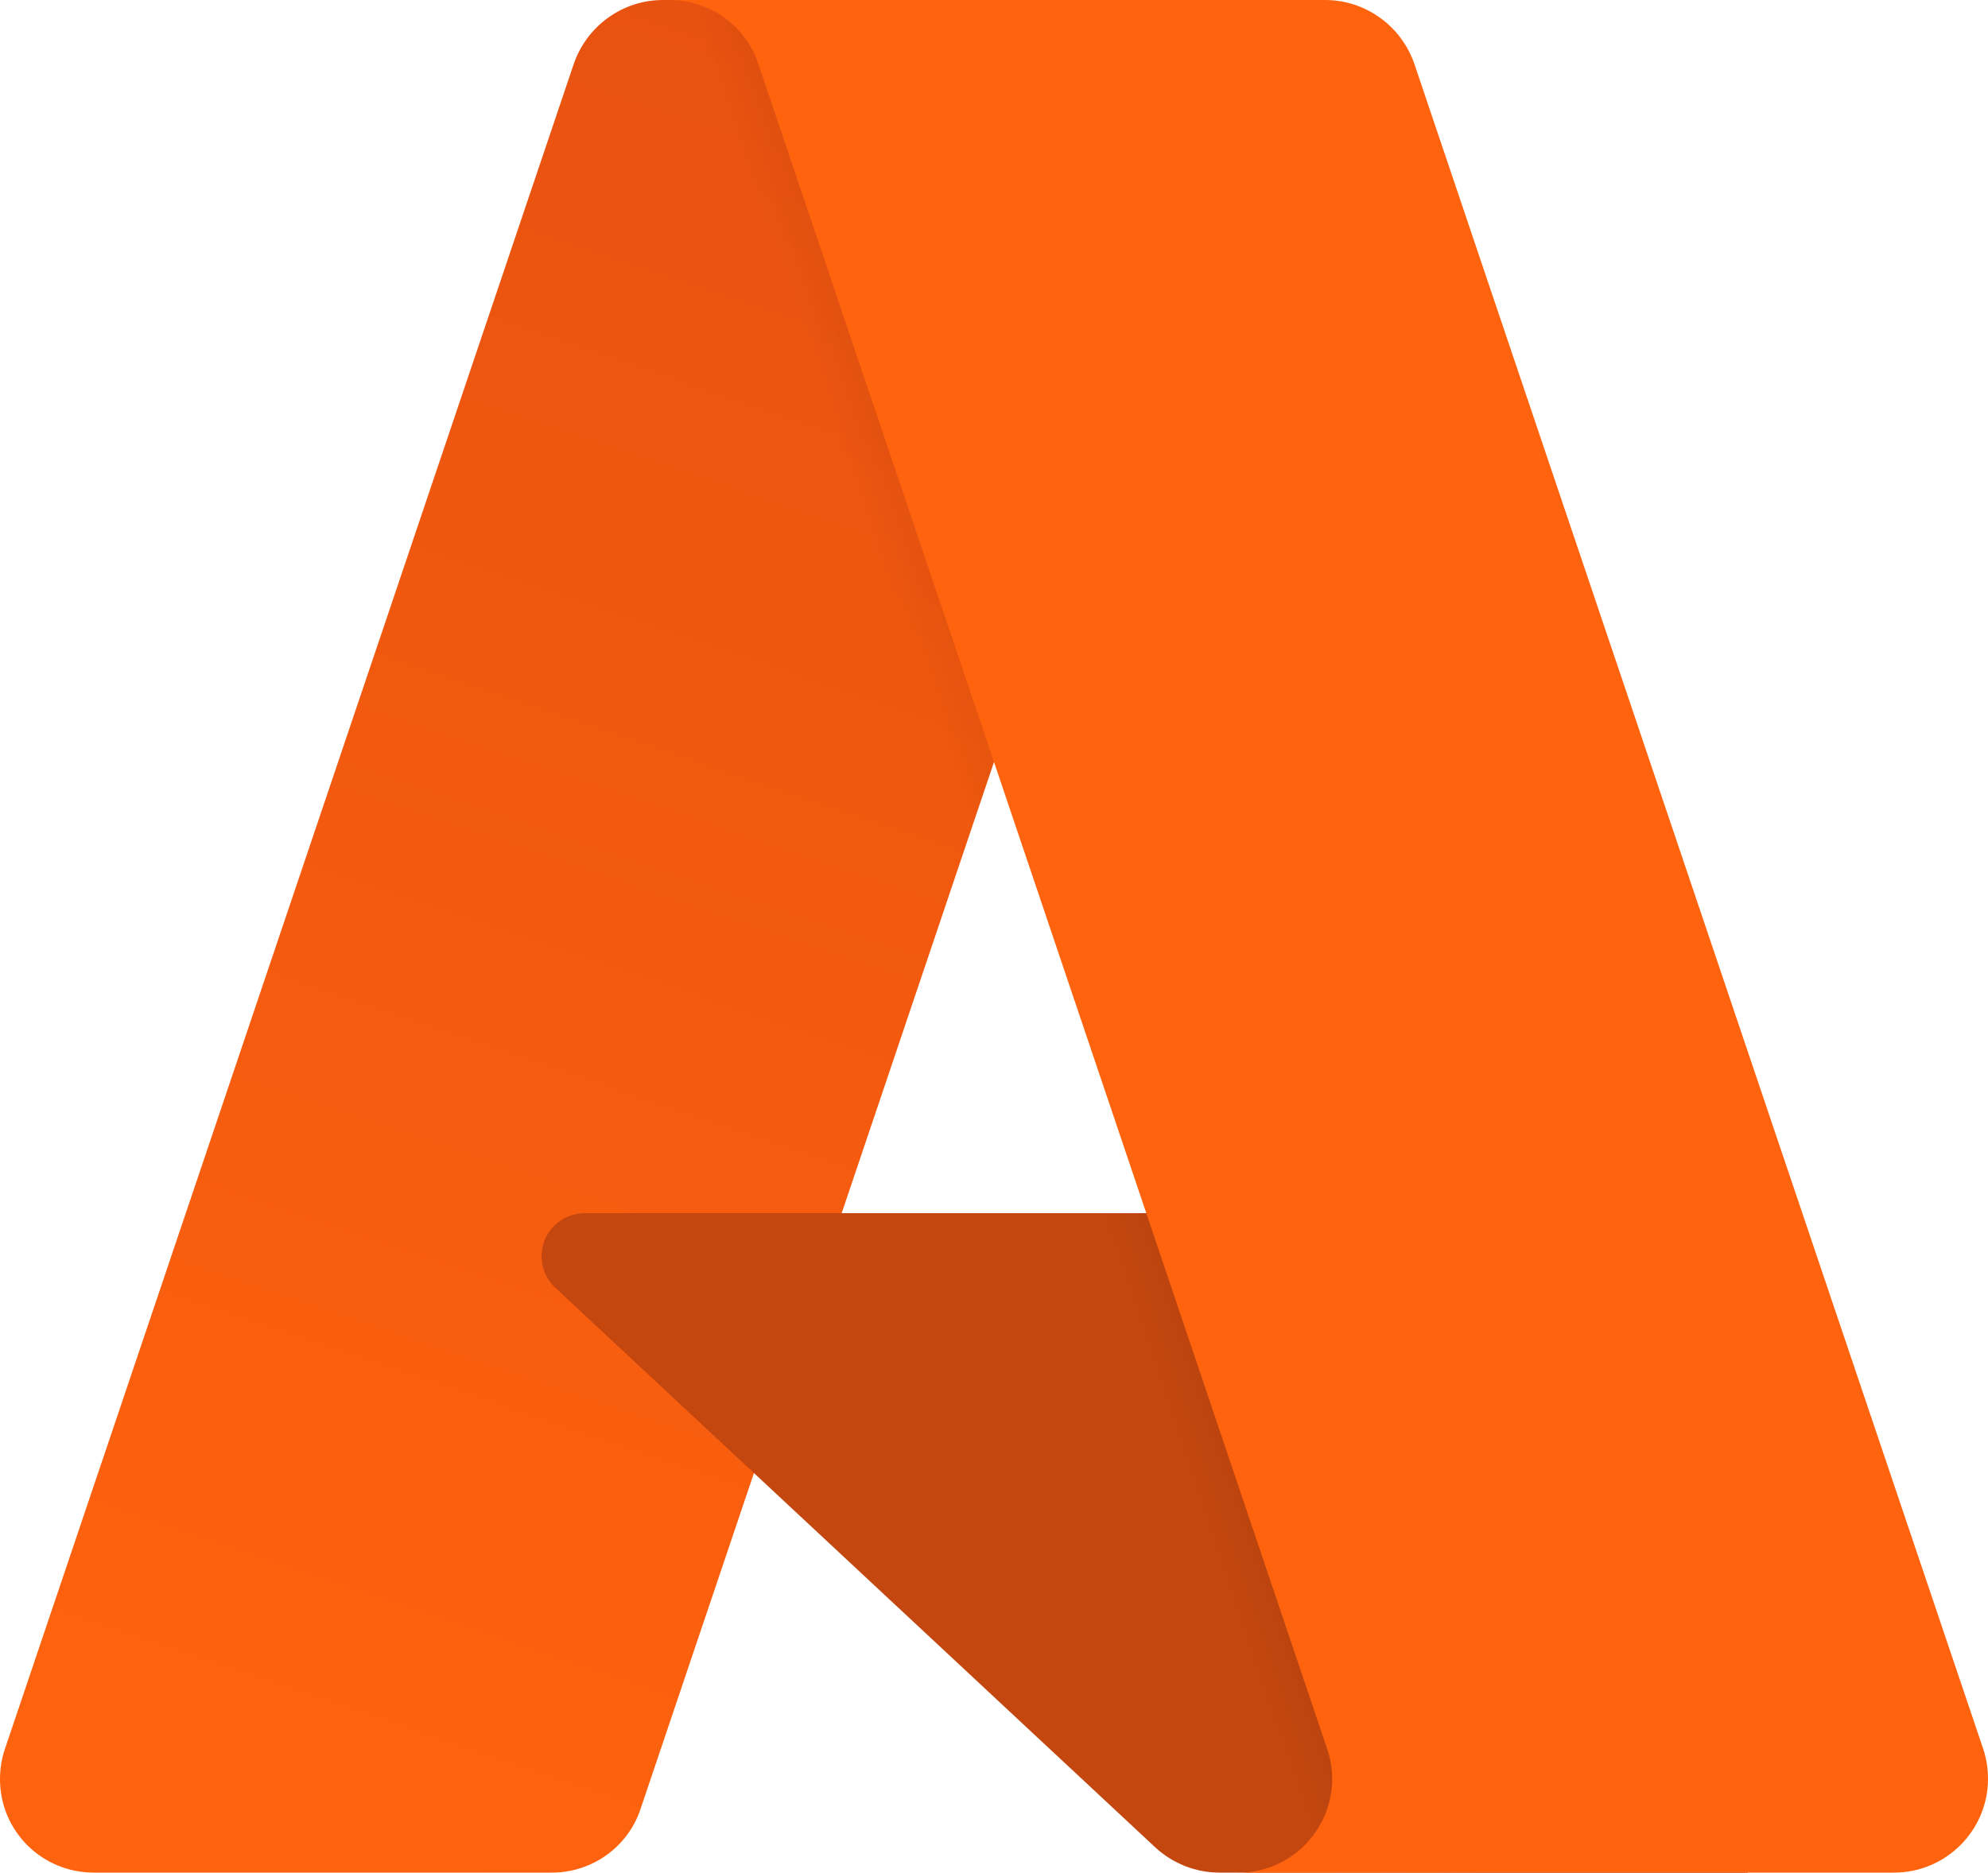
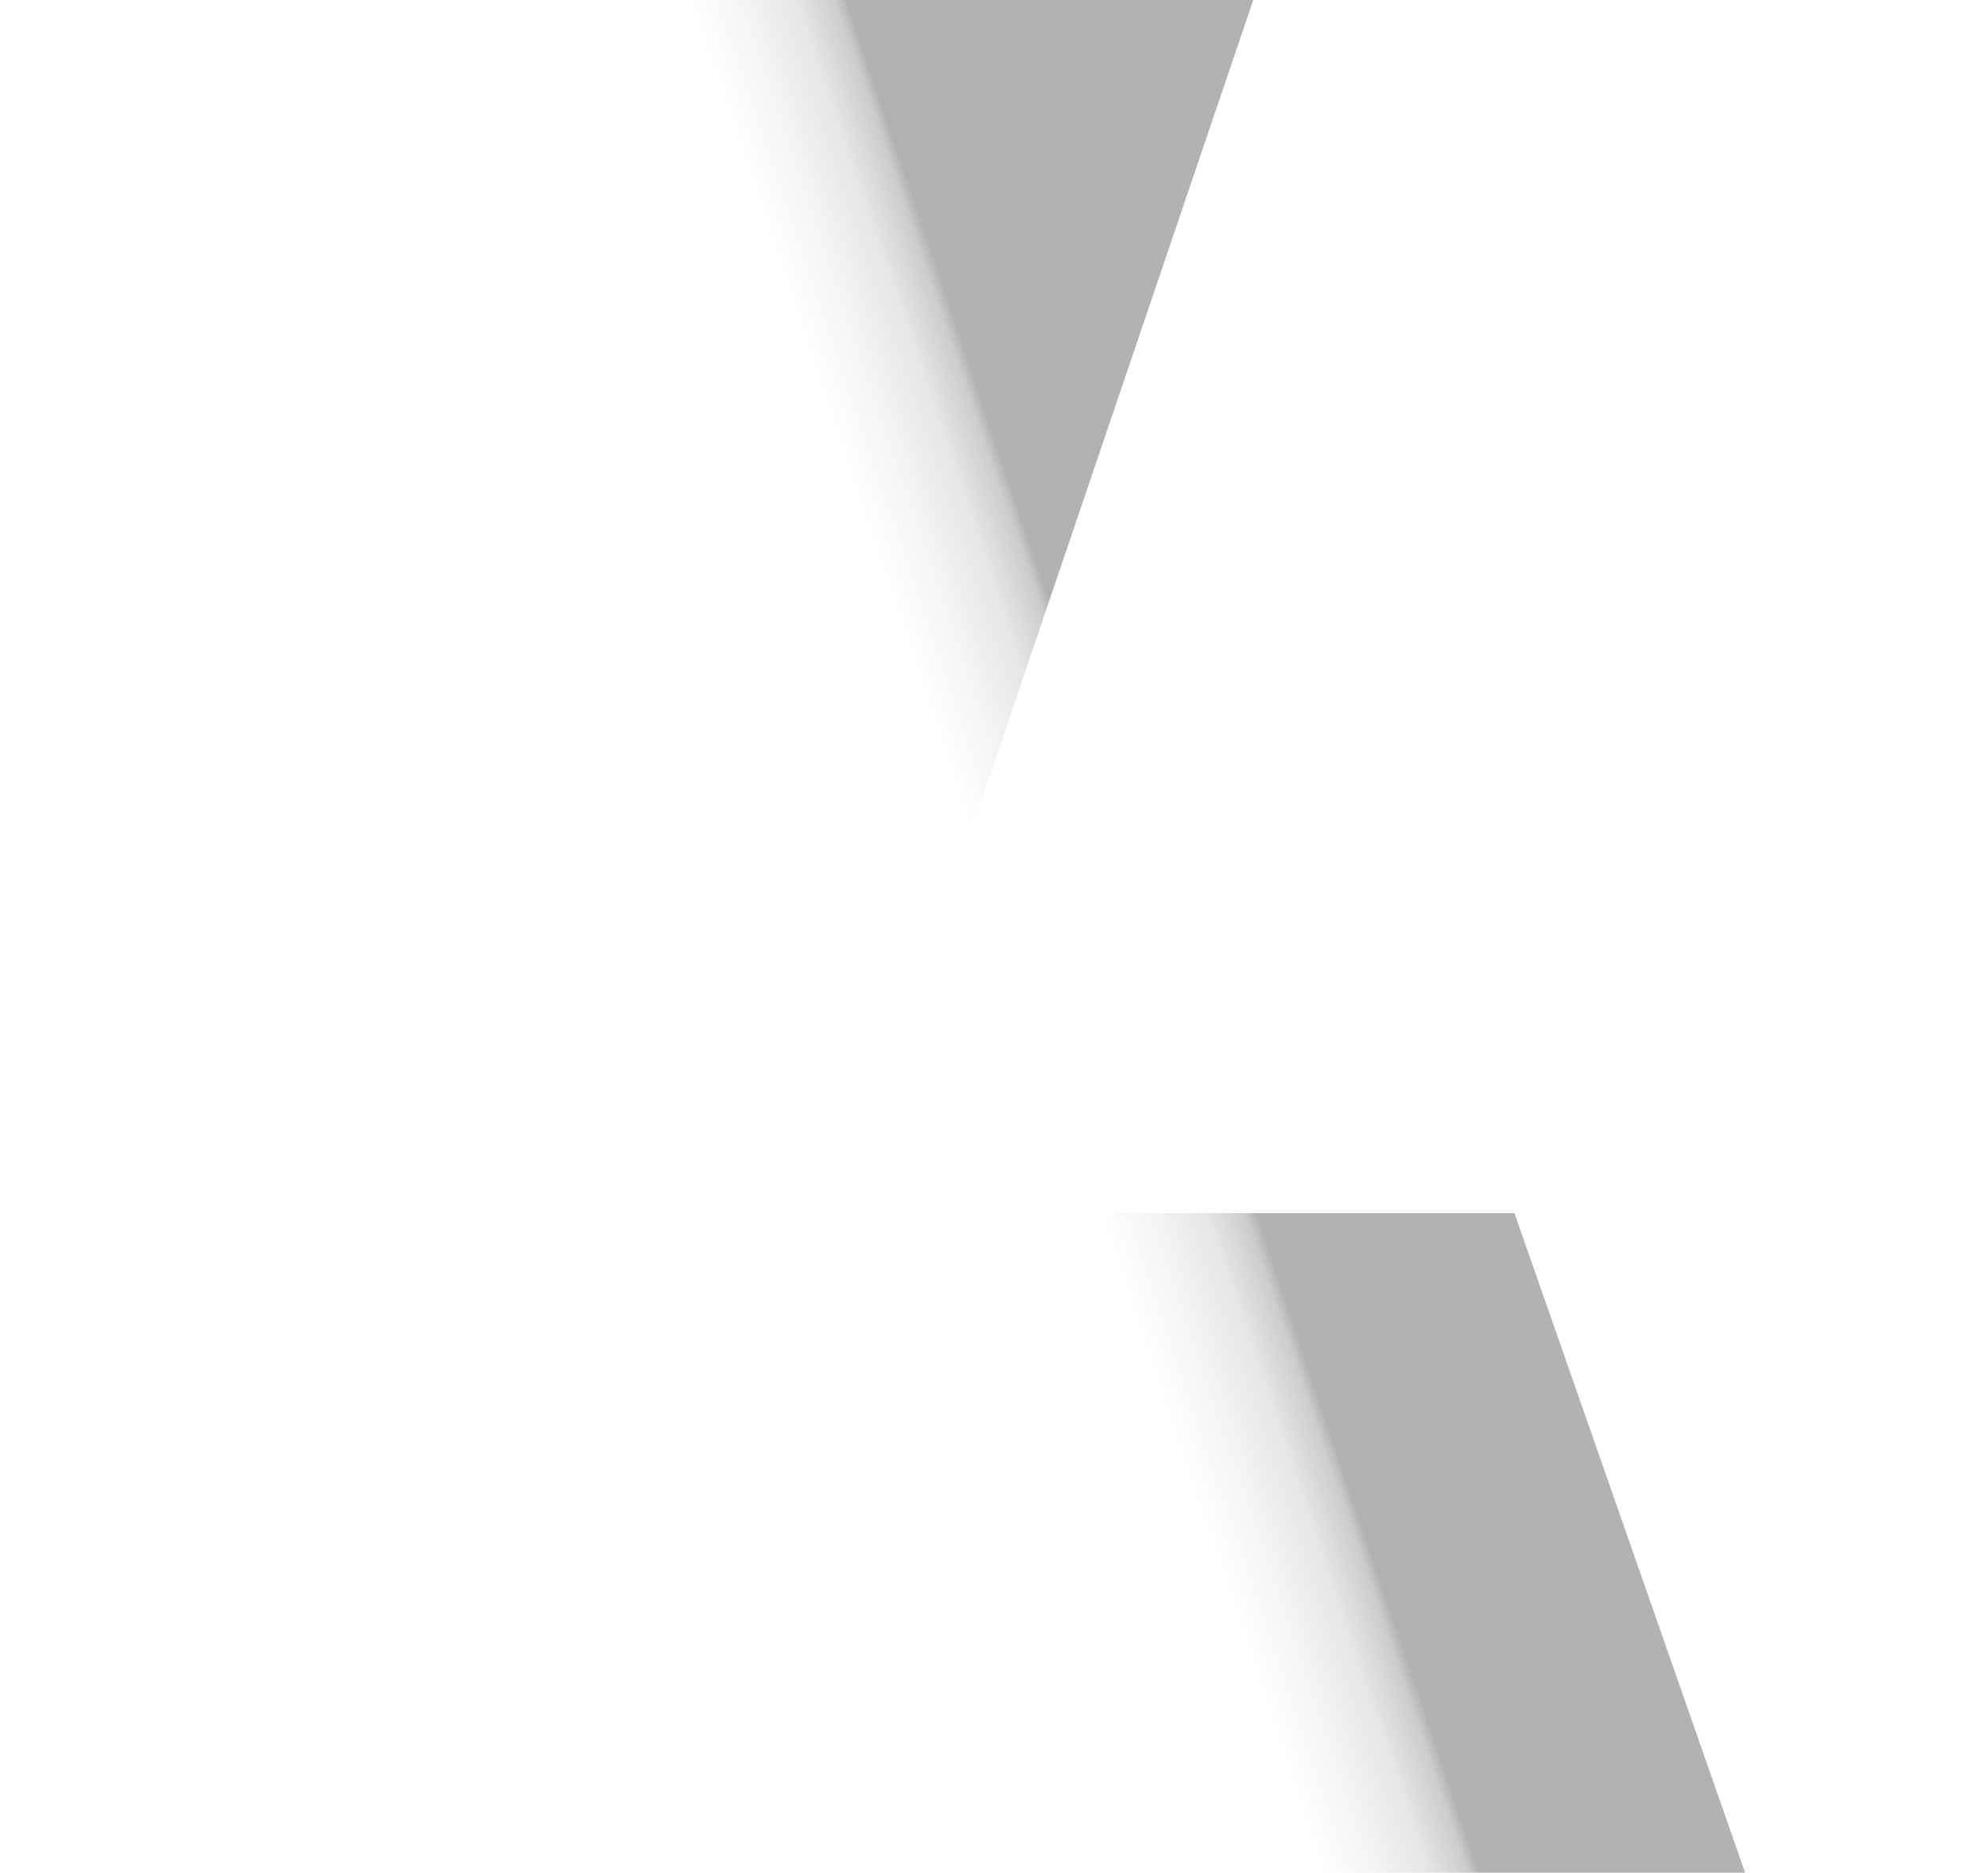
<svg xmlns="http://www.w3.org/2000/svg" id="b" data-name="katman 2" width="50" height="47.11" viewBox="0 0 50 47.11">
  <defs>
    <linearGradient id="d" data-name="Adsız degrade 16" x1="-916.26" y1="541.39" x2="-926.1" y2="570.45" gradientTransform="translate(1453.72 -842.44) scale(1.56)" gradientUnits="userSpaceOnUse">
      <stop offset="0" stop-color="#e85210" />
      <stop offset="1" stop-color="#ff630e" />
    </linearGradient>
    <linearGradient id="e" data-name="Adsız degrade 14" x1="-913.19" y1="554.93" x2="-915.47" y2="555.7" gradientTransform="translate(1453.72 -842.44) scale(1.56)" gradientUnits="userSpaceOnUse">
      <stop offset="0" stop-color="#000" stop-opacity=".3" />
      <stop offset=".07" stop-color="#000" stop-opacity=".2" />
      <stop offset=".32" stop-color="#000" stop-opacity=".1" />
      <stop offset=".62" stop-color="#000" stop-opacity=".05" />
      <stop offset="1" stop-color="#000" stop-opacity="0" />
    </linearGradient>
  </defs>
  <g id="c" data-name="katman 2">
    <g>
-       <path d="M16.67,0h14.8l-15.36,45.51c-.32,.96-1.22,1.6-2.23,1.6H2.36C1.05,47.11,0,46.06,0,44.76c0-.26,.04-.51,.12-.75L14.43,1.61C14.76,.65,15.66,0,16.67,0h0Z" style="fill: url(#d);" />
-       <path d="M38.17,30.52H14.71c-.6,0-1.09,.48-1.09,1.08,0,.3,.12,.59,.35,.8l15.08,14.07c.44,.41,1.02,.64,1.62,.64h13.29l-5.77-16.59Z" style="fill: #c44710;" />
      <path d="M16.67,0c-1.02,0-1.93,.66-2.24,1.64L.14,43.97c-.44,1.22,.2,2.57,1.42,3.01,.26,.09,.53,.14,.8,.14H14.17c.9-.16,1.64-.79,1.94-1.65l2.85-8.4,10.18,9.49c.43,.35,.96,.55,1.51,.55h13.24l-5.8-16.59H21.16S31.52,0,31.52,0h-14.85Z" style="fill: url(#e);" />
-       <path d="M35.57,1.6C35.24,.65,34.34,0,33.33,0H16.84c1.01,0,1.91,.64,2.23,1.6l14.31,42.4c.42,1.23-.25,2.57-1.48,2.99-.24,.08-.5,.12-.75,.12h16.49c1.3,0,2.36-1.06,2.36-2.36,0-.26-.04-.51-.12-.75L35.57,1.6Z" style="fill: #ff630e;" />
    </g>
  </g>
</svg>